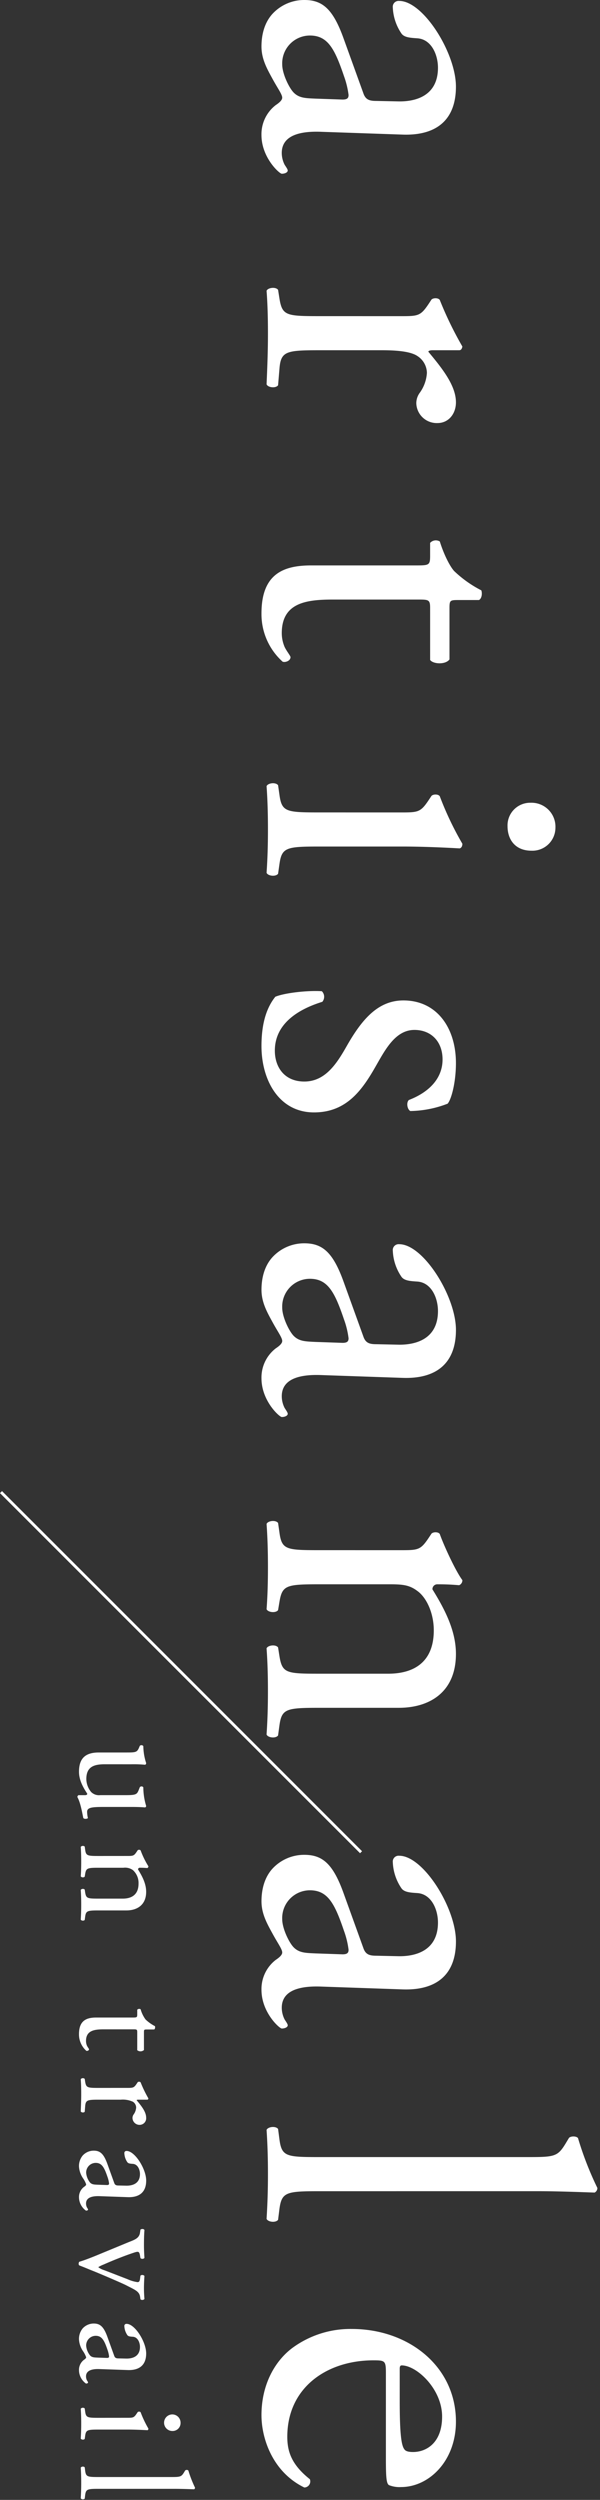
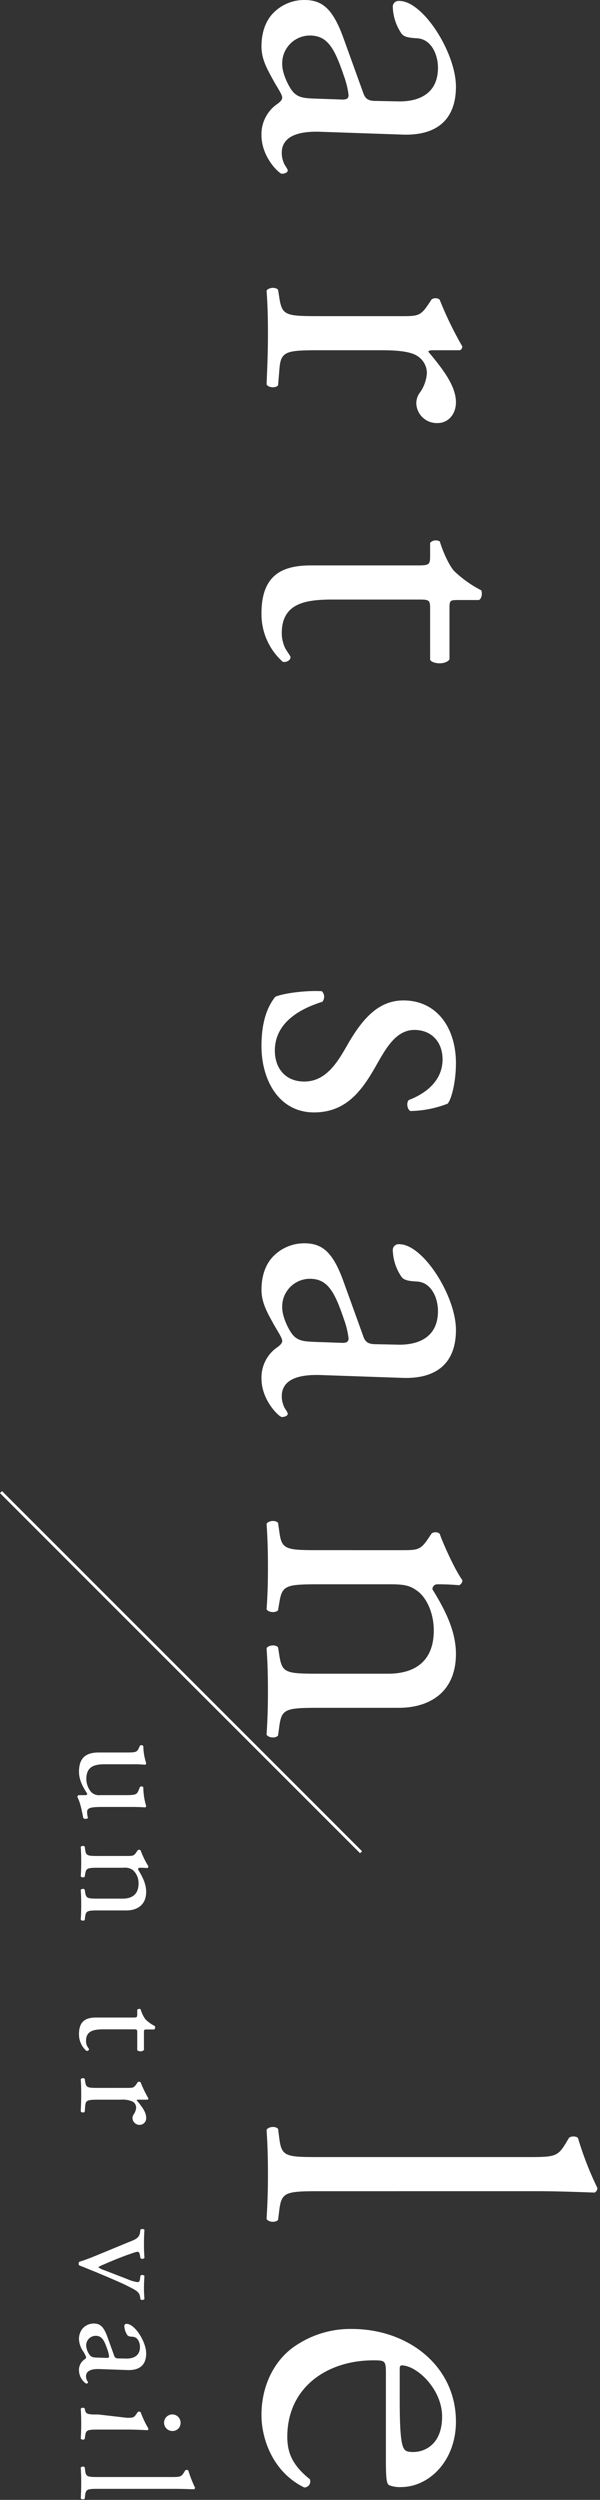
<svg xmlns="http://www.w3.org/2000/svg" id="レイヤー_1" data-name="レイヤー 1" viewBox="0 0 193 804" width="193" height="804">
  <rect x="0" y="0" width="193" height="804" fill="#333333" stroke="none" />
  <defs>
    <style>
      .cls-1 {
        fill: #fff;
      }
    </style>
  </defs>
  <g>
    <g>
      <path class="cls-1" d="M116.865,29.95c.744,2.222,2.078,2.516,4.3,2.516l6.816.142c5.487.154,12.9-1.623,12.9-10.822,0-4.142-2.074-9.176-6.672-9.471-2.372-.157-4.145-.3-5.04-1.486a15.973,15.973,0,0,1-2.815-8.444A1.877,1.877,0,0,1,128.428.3c7.709,0,18.23,16.748,18.23,27.568,0,10.663-6.226,15.861-17.34,15.415l-25.8-.888c-6.812-.3-12.888,1.028-12.888,6.819a8.49,8.49,0,0,0,.89,3.706c.444.737,1.03,1.475,1.03,1.924,0,.592-.881,1.033-1.92,1.033-.742,0-6.524-5.189-6.524-12.454a11.831,11.831,0,0,1,4.6-9.63c.89-.59,2.073-1.487,2.073-2.369,0-1.04-1.332-2.818-2.963-5.777-1.779-3.27-3.707-6.518-3.707-10.679,0-4.3,1.192-7.85,3.412-10.37A13.877,13.877,0,0,1,97.9,0c5.78,0,9.186,2.819,12.6,12.315ZM90.781,20.758c0,2.97,2.223,7.552,3.709,9.038,1.774,1.779,3.852,1.779,6.963,1.924l8.74.3c1.633,0,1.931-.587,1.931-1.479a28.065,28.065,0,0,0-1.481-6.073c-2.965-8.744-5.186-13.045-10.971-13.045A8.938,8.938,0,0,0,90.781,20.758Z" />
      <path class="cls-1" d="M128.723,101.683c5.783,0,6.523,0,9.194-4l.886-1.345c.593-.581,2.226-.581,2.666.155a114.816,114.816,0,0,0,7.263,14.96c-.15.756-.443,1.189-1.039,1.189H139.1c-.745,0-1.185.16-1.34.449,4.3,5.184,8.9,10.813,8.9,16.3,0,3.709-2.371,6.671-5.931,6.671a6.569,6.569,0,0,1-6.819-6.375,5.706,5.706,0,0,1,1.041-3.26,12.2,12.2,0,0,0,2.373-6.521,6.581,6.581,0,0,0-2.965-5.34c-2.074-1.476-6.377-1.925-11.417-1.925H102.787c-10.674,0-12.454.3-12.894,5.93l-.444,5.332c-.741,1.05-3.264.752-3.7-.3.3-6.957.441-11.259.441-16.443,0-5.34-.146-9.779-.441-13.636.441-1.04,2.964-1.336,3.7-.3l.444,2.822c.888,5.472,2.22,5.631,12.894,5.631Z" />
      <path class="cls-1" d="M138.357,195.493c0-2.515-.44-2.668-3.554-2.668H107.082c-8.592,0-16.447,1.033-16.447,10.816a11.272,11.272,0,0,0,.744,4c.441,1.326,2.072,3.261,2.072,3.7,0,1.186-1.631,1.779-2.521,1.486a20.543,20.543,0,0,1-6.819-15.568c0-12.744,7.119-15.413,16.013-15.413h33.933c4,0,4.3-.143,4.3-3.11V174.6a2.468,2.468,0,0,1,3.112-.453c1.34,4.3,3.263,8.007,4.6,9.493a36.875,36.875,0,0,0,8.749,6.222c.292.736.292,2.521-.745,3.118H147.4c-2.666,0-2.818.132-2.818,2.66v16.444c-1.33,1.781-5.332,1.484-6.223.159Z" />
-       <path class="cls-1" d="M128.723,261.293c5.783,0,6.523,0,9.194-4l.886-1.334c.593-.595,2.226-.595,2.666.149a101.741,101.741,0,0,0,7.263,15.261c0,.743-.3,1.341-.884,1.488-5.192-.3-12.308-.6-18.381-.6h-26.68c-10.674,0-12.152.294-12.894,5.628l-.444,3.124c-.741,1.029-3.264.736-3.7-.3.3-4.458.441-8.75.441-13.934,0-5.341-.146-9.791-.441-13.933.441-1.038,2.964-1.337,3.7-.293l.444,3.113c.742,5.484,2.22,5.625,12.894,5.625ZM170.965,273.6c-5.341,0-7.707-3.709-7.707-7.867a7.282,7.282,0,0,1,7.406-7.554,7.7,7.7,0,0,1,8,8.008A7.409,7.409,0,0,1,170.965,273.6Z" />
      <path class="cls-1" d="M143.986,354.958a34.475,34.475,0,0,1-12,2.364c-1.041-.579-1.336-2.81-.445-3.553,6.521-2.516,10.816-6.965,10.816-13.029,0-5.789-3.7-9.5-9.043-9.5-6.068,0-9.334,6.238-12.3,11.412-4.442,7.853-9.483,15.116-20.01,15.116-11.262,0-16.895-10.361-16.895-21.339,0-6.964,1.487-12.149,4.451-15.856,2.817-1.191,10.075-2.083,14.961-1.784a2.51,2.51,0,0,1,.153,3.41c-8.151,2.518-15.268,7.266-15.268,15.71,0,5.341,3.117,9.931,9.488,9.931,6.817,0,10.519-5.926,13.637-11.411,4.891-8.6,10.076-14.673,18.227-14.673,10.82,0,16.9,8.891,16.9,20.158C146.658,348.15,145.174,353.623,143.986,354.958Z" />
      <path class="cls-1" d="M116.865,429.8c.744,2.223,2.078,2.52,4.3,2.52l6.816.146c5.487.146,12.9-1.629,12.9-10.814,0-4.157-2.074-9.187-6.672-9.485-2.372-.149-4.145-.3-5.04-1.486a15.954,15.954,0,0,1-2.815-8.444,1.878,1.878,0,0,1,2.078-2.079c7.709,0,18.23,16.747,18.23,27.565,0,10.678-6.226,15.862-17.34,15.415l-25.8-.89c-6.812-.291-12.888,1.038-12.888,6.823a8.435,8.435,0,0,0,.89,3.7c.444.74,1.03,1.485,1.03,1.926,0,.6-.881,1.041-1.92,1.041-.742,0-6.524-5.19-6.524-12.454a11.841,11.841,0,0,1,4.6-9.635c.89-.592,2.073-1.475,2.073-2.366,0-1.038-1.332-2.815-2.963-5.779-1.779-3.259-3.707-6.522-3.707-10.671,0-4.3,1.192-7.863,3.412-10.375A13.849,13.849,0,0,1,97.9,399.867c5.78,0,9.186,2.82,12.6,12.3Zm-26.084-9.19c0,2.966,2.223,7.562,3.709,9.049,1.774,1.772,3.852,1.772,6.963,1.926l8.74.3c1.633,0,1.931-.6,1.931-1.488a27.817,27.817,0,0,0-1.481-6.074c-2.965-8.741-5.186-13.046-10.971-13.046A8.93,8.93,0,0,0,90.781,420.611Z" />
      <path class="cls-1" d="M128.723,498.563c5.783,0,6.523,0,9.194-3.994l.886-1.333c.593-.6,2.226-.6,2.666.145,1.187,3.41,5.041,11.855,7.263,14.816a1.725,1.725,0,0,1-1.039,1.631c-3.406-.294-5.627-.294-6.966-.294a1.552,1.552,0,0,0-1.625,1.629c3.853,6.226,7.556,13.2,7.556,20.754,0,12.294-8.445,17.34-18.375,17.34h-25.5c-10.674,0-12.152.293-12.894,5.63l-.444,3.26c-.741,1.041-3.264.744-3.7-.3.3-4.438.441-8.742.441-13.926,0-5.333-.146-9.785-.441-13.782.441-1.04,2.964-1.338,3.7-.3l.444,2.813c.888,5.48,2.22,5.637,12.894,5.637h22.082c8.443,0,14.671-3.862,14.671-13.935,0-5.626-2.366-10.523-5.183-12.6-2.524-1.93-4.6-2.224-8.892-2.224H102.787c-10.674,0-12.006.294-12.894,5.63l-.444,2.676c-.741,1.032-3.264.735-3.7-.3.3-4,.441-8.3.441-13.486,0-5.337-.146-9.78-.441-13.933.441-1.041,2.964-1.337,3.7-.3l.444,3.112c.742,5.487,2.22,5.629,12.894,5.629Z" />
-       <path class="cls-1" d="M116.865,626.48c.744,2.214,2.078,2.513,4.3,2.513l6.816.15c5.487.145,12.9-1.634,12.9-10.821,0-4.151-2.074-9.189-6.672-9.485-2.372-.146-4.145-.3-5.04-1.486a15.955,15.955,0,0,1-2.815-8.448,1.868,1.868,0,0,1,2.078-2.065c7.709,0,18.23,16.741,18.23,27.556,0,10.671-6.226,15.863-17.34,15.418l-25.8-.893c-6.812-.291-12.888,1.041-12.888,6.819a8.437,8.437,0,0,0,.89,3.7c.444.746,1.03,1.485,1.03,1.932,0,.593-.881,1.033-1.92,1.033-.742,0-6.524-5.186-6.524-12.447a11.834,11.834,0,0,1,4.6-9.632c.89-.59,2.073-1.488,2.073-2.372,0-1.038-1.332-2.819-2.963-5.784-1.779-3.26-3.707-6.522-3.707-10.667,0-4.3,1.192-7.858,3.412-10.377A13.849,13.849,0,0,1,97.9,596.542c5.78,0,9.186,2.813,12.6,12.295Zm-26.084-9.2c0,2.965,2.223,7.56,3.709,9.039,1.774,1.779,3.852,1.779,6.963,1.925l8.74.3c1.633,0,1.931-.6,1.931-1.482a27.911,27.911,0,0,0-1.481-6.083c-2.965-8.741-5.186-13.036-10.971-13.036A8.93,8.93,0,0,0,90.781,617.284Z" />
      <path class="cls-1" d="M102.787,704.722c-10.674,0-12.152.3-12.894,5.635l-.444,3.56c-.741,1.033-3.264.738-3.7-.3.3-4.889.441-9.19.441-14.381,0-5.332-.146-9.784-.441-14.219.441-1.045,2.964-1.341,3.7-.3l.444,3.408c.742,5.478,2.22,5.626,12.894,5.626h66.988c8.748,0,9.633-.148,12.3-4.59l.893-1.487c.441-.74,2.513-.74,2.963,0a105.2,105.2,0,0,0,6.224,16.01,1.628,1.628,0,0,1-.887,1.481c-4.449-.15-11.863-.448-18.378-.448Z" />
      <path class="cls-1" d="M124.129,763.117c0-3.854-.3-4-4-4-14.975,0-27.717,8.74-27.717,24.6,0,4.886,1.479,9.041,7.258,13.639a1.952,1.952,0,0,1-1.776,2.662c-10.078-4.889-13.785-15.572-13.785-23.273,0-9.636,4.153-17.189,9.782-21.494a31.478,31.478,0,0,1,19.267-6.22c18.234,0,33.5,12,33.5,29.792,0,12.745-8.741,21.051-17.635,21.051a9.053,9.053,0,0,1-3.853-.6c-.891-.448-1.041-2.515-1.041-8.747Zm4.447,9.191c0,10.966.589,14.232,1.484,15.412.295.438.883.887,2.811.887,4.148,0,9.342-2.809,9.342-11.409,0-8.747-8.008-16.316-12.895-16.452-.3,0-.742,0-.742,1.035Z" />
    </g>
    <g>
      <path class="cls-1" d="M33.66,567.414c-3.543,0-5.894.871-5.894,4.768a6.685,6.685,0,0,0,1.533,4.136,3.556,3.556,0,0,0,2.974,1.028h8.4c3.322,0,3.432-.358,4.043-1.89l.258-.663a.7.7,0,0,1,1.127.044,20.771,20.771,0,0,0,.918,6,.516.516,0,0,1-.36.46c-.966-.1-2.554-.157-4.449-.157H33.6c-4.045,0-5.582.157-5.582,1.586a9.889,9.889,0,0,0,.257,2c-.257.307-1.281.362-1.486-.059-.412-1.992-.92-4.963-1.9-6.7a.71.71,0,0,1,.365-.616h2.1c.463,0,.716-.152.716-.461-.97-1.537-2.66-4.044-2.66-7.065,0-4.509,2.256-6.2,6.4-6.2h8.556c3.229,0,3.692,0,4.352-1.536l.258-.609a.755.755,0,0,1,1.127.1,18.226,18.226,0,0,0,.918,5.477c-.051.3-.155.459-.36.514a38.965,38.965,0,0,0-4.449-.152Z" />
      <path class="cls-1" d="M40.824,596.907c1.991,0,2.25,0,3.168-1.389l.311-.464a.723.723,0,0,1,.927.054,27.527,27.527,0,0,0,2.506,5.125.6.6,0,0,1-.359.562c-1.182-.1-1.945-.1-2.406-.1a.538.538,0,0,0-.565.565c1.336,2.152,2.61,4.56,2.61,7.17,0,4.245-2.914,5.993-6.346,5.993H31.855c-3.683,0-4.191.1-4.455,1.947l-.148,1.126a.9.9,0,0,1-1.279-.1c.1-1.546.154-3.028.154-4.826,0-1.836-.053-3.381-.154-4.758a.891.891,0,0,1,1.279-.1l.148.98c.315,1.886.772,1.936,4.455,1.936h7.637c2.912,0,5.073-1.328,5.073-4.807a5.577,5.577,0,0,0-1.8-4.354,4.308,4.308,0,0,0-3.071-.771H31.855c-3.683,0-4.14.1-4.455,1.943l-.148.929a.886.886,0,0,1-1.279-.1c.1-1.383.154-2.872.154-4.667,0-1.849-.053-3.376-.154-4.815a.9.9,0,0,1,1.279-.1l.148,1.074c.264,1.9.772,1.954,4.455,1.954Z" />
      <path class="cls-1" d="M44.146,653.586c0-.871-.154-.923-1.229-.923H33.344c-2.965,0-5.68.361-5.68,3.741a4.022,4.022,0,0,0,.25,1.383c.154.456.719,1.123.719,1.283,0,.407-.565.612-.867.5a7.052,7.052,0,0,1-2.358-5.369c0-4.4,2.459-5.33,5.532-5.33H42.67c1.383,0,1.476-.055,1.476-1.078v-1.429a.865.865,0,0,1,1.084-.158,10.17,10.17,0,0,0,1.585,3.282,12.781,12.781,0,0,0,3.018,2.146c.105.258.105.881-.257,1.078h-2.3c-.927,0-.974.051-.974.926v5.677a1.659,1.659,0,0,1-2.157.057Z" />
      <path class="cls-1" d="M40.824,671.5c1.991,0,2.25,0,3.168-1.38l.311-.46a.717.717,0,0,1,.927.044,38.519,38.519,0,0,0,2.506,5.183c-.051.252-.156.4-.359.4H44.406c-.26,0-.414.068-.465.167,1.491,1.788,3.075,3.737,3.075,5.626a2.123,2.123,0,0,1-2.045,2.31,2.268,2.268,0,0,1-2.352-2.208,1.977,1.977,0,0,1,.356-1.127,4.212,4.212,0,0,0,.82-2.252,2.269,2.269,0,0,0-1.027-1.841,7.827,7.827,0,0,0-3.946-.675H31.855c-3.683,0-4.293.11-4.455,2.053l-.148,1.851a.9.9,0,0,1-1.279-.105c.1-2.406.154-3.89.154-5.684,0-1.846-.053-3.375-.154-4.71a.893.893,0,0,1,1.279-.1l.148.973c.315,1.886.772,1.941,4.455,1.941Z" />
-       <path class="cls-1" d="M36.725,702.025c.259.772.715.869,1.486.869l2.355.051c1.9.047,4.459-.566,4.459-3.739,0-1.431-.722-3.174-2.306-3.276-.823-.052-1.44-.11-1.741-.517A5.46,5.46,0,0,1,40,692.5a.655.655,0,0,1,.723-.722c2.664,0,6.3,5.788,6.3,9.527,0,3.693-2.147,5.481-5.989,5.33l-8.912-.315c-2.353-.1-4.451.362-4.451,2.369a2.945,2.945,0,0,0,.3,1.274,2.166,2.166,0,0,1,.357.661c0,.206-.308.36-.662.36a5.344,5.344,0,0,1-2.256-4.3,4.071,4.071,0,0,1,1.586-3.325c.309-.208.721-.516.721-.826a7.946,7.946,0,0,0-1.025-1.987,7.617,7.617,0,0,1-1.282-3.691,5.291,5.291,0,0,1,1.175-3.584,4.776,4.776,0,0,1,3.582-1.586c2,0,3.179.966,4.362,4.247Zm-9.01-3.17a5.815,5.815,0,0,0,1.271,3.114c.619.618,1.336.618,2.416.671l3.013.1c.569,0,.671-.211.671-.511a9.646,9.646,0,0,0-.508-2.1c-1.031-3.021-1.8-4.512-3.8-4.512A3.093,3.093,0,0,0,27.715,698.855Z" />
      <path class="cls-1" d="M41.228,721.172c1.9-.769,3.536-1.231,3.8-3.075l.155-1.024c.41-.3,1.123-.254,1.278.154-.108,1.28-.155,3.07-.155,4.813,0,1.385.047,2.4.155,4.146a.89.89,0,0,1-1.278.055l-.108-.614c-.256-1.583-.507-1.639-2.045-1.126-3.535,1.178-7.115,2.664-9.783,3.838a8.522,8.522,0,0,0-1.639.823,6.33,6.33,0,0,0,1.942.975c1.743.664,6.2,2.4,7.533,2.912a11.533,11.533,0,0,0,3.172.926c.461,0,.668-.309.773-.926l.155-1.178a.94.94,0,0,1,1.278.1c-.108,1.592-.155,2.868-.155,3.845,0,1.278.047,2.151.155,3.583a.939.939,0,0,1-1.278.1l-.108-.762c-.256-1.8-1.592-2.258-4.455-3.741-1.383-.719-8.812-3.892-10.909-4.715-1.282-.512-2.456-1.026-4.19-1.685a.584.584,0,0,1-.215-.518.892.892,0,0,1,.215-.662c1.429-.413,3.423-1.179,5.315-1.95Z" />
      <path class="cls-1" d="M36.725,757.628c.259.774.715.872,1.486.872l2.355.052c1.9.051,4.459-.564,4.459-3.741,0-1.438-.722-3.175-2.306-3.279-.823-.048-1.44-.1-1.741-.509a5.516,5.516,0,0,1-.98-2.915.654.654,0,0,1,.723-.719c2.664,0,6.3,5.786,6.3,9.522,0,3.691-2.147,5.483-5.989,5.333l-8.912-.31c-2.353-.106-4.451.352-4.451,2.356a2.95,2.95,0,0,0,.3,1.278,2.25,2.25,0,0,1,.357.662c0,.215-.308.363-.662.363a5.359,5.359,0,0,1-2.256-4.307,4.058,4.058,0,0,1,1.586-3.323c.309-.2.721-.518.721-.823a7.945,7.945,0,0,0-1.025-1.994,7.56,7.56,0,0,1-1.282-3.691,5.32,5.32,0,0,1,1.175-3.586,4.8,4.8,0,0,1,3.582-1.586c2,0,3.179.975,4.362,4.249Zm-9.01-3.177a5.789,5.789,0,0,0,1.271,3.119c.619.624,1.336.624,2.416.674l3.013.1c.569,0,.671-.206.671-.509a9.775,9.775,0,0,0-.508-2.105c-1.031-3.022-1.8-4.5-3.8-4.5A3.086,3.086,0,0,0,27.715,754.451Z" />
-       <path class="cls-1" d="M40.824,777.6c1.991,0,2.25,0,3.168-1.387l.311-.454a.711.711,0,0,1,.927.043,34.25,34.25,0,0,0,2.506,5.275c0,.266-.1.463-.306.515-1.8-.1-4.252-.206-6.35-.206H31.855c-3.683,0-4.191.1-4.455,1.939l-.148,1.084a.892.892,0,0,1-1.279-.1c.1-1.54.154-3.025.154-4.819,0-1.838-.053-3.377-.154-4.8a.888.888,0,0,1,1.279-.1l.148,1.065c.264,1.9.772,1.954,4.455,1.954Zm14.6,4.247a2.667,2.667,0,0,1-.105-5.331,2.667,2.667,0,0,1,2.763,2.769A2.554,2.554,0,0,1,55.42,781.846Z" />
+       <path class="cls-1" d="M40.824,777.6c1.991,0,2.25,0,3.168-1.387l.311-.454a.711.711,0,0,1,.927.043,34.25,34.25,0,0,0,2.506,5.275c0,.266-.1.463-.306.515-1.8-.1-4.252-.206-6.35-.206H31.855c-3.683,0-4.191.1-4.455,1.939l-.148,1.084a.892.892,0,0,1-1.279-.1c.1-1.54.154-3.025.154-4.819,0-1.838-.053-3.377-.154-4.8a.888.888,0,0,1,1.279-.1c.264,1.9.772,1.954,4.455,1.954Zm14.6,4.247a2.667,2.667,0,0,1-.105-5.331,2.667,2.667,0,0,1,2.763,2.769A2.554,2.554,0,0,1,55.42,781.846Z" />
      <path class="cls-1" d="M31.855,800.443c-3.683,0-4.191.094-4.455,1.933l-.148,1.231a.9.9,0,0,1-1.279-.1c.1-1.693.154-3.179.154-4.971,0-1.841-.053-3.38-.154-4.919a.888.888,0,0,1,1.279-.1L27.4,794.7c.264,1.89.772,1.953,4.455,1.953H55.006c3.021,0,3.33-.063,4.254-1.6l.3-.5a.762.762,0,0,1,1.025,0,37.371,37.371,0,0,0,2.15,5.52.576.576,0,0,1-.306.518c-1.538-.052-4.1-.146-6.348-.146Z" />
    </g>
    <polygon class="cls-1" points="115.816 596.024 116.461 595.385 0.648 479.559 0 480.212 115.816 596.024" />
  </g>
</svg>